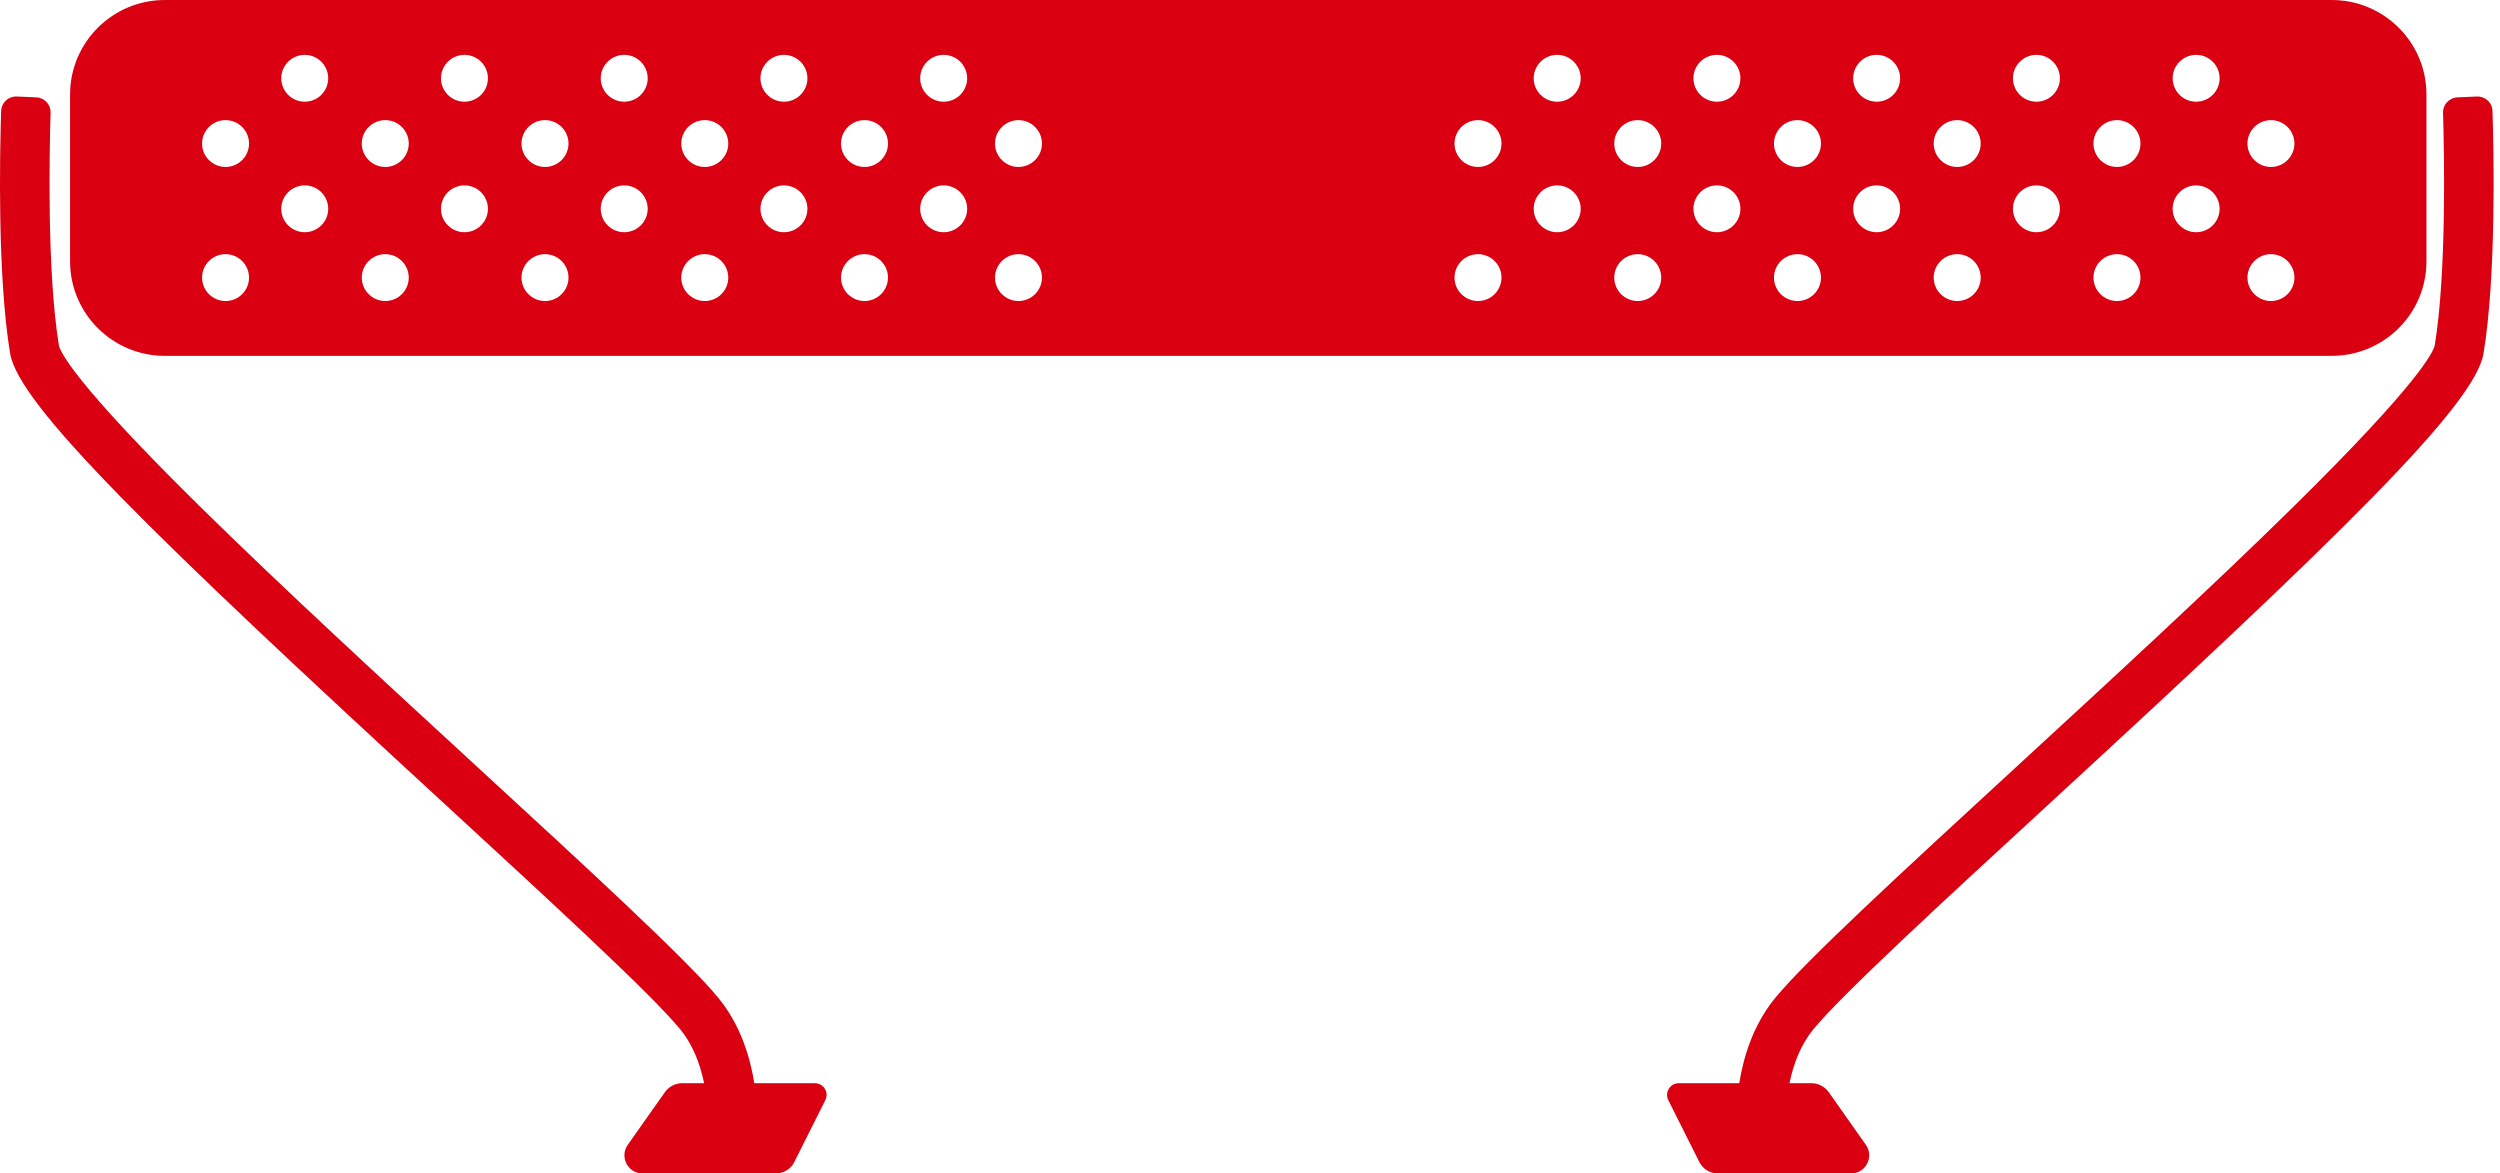
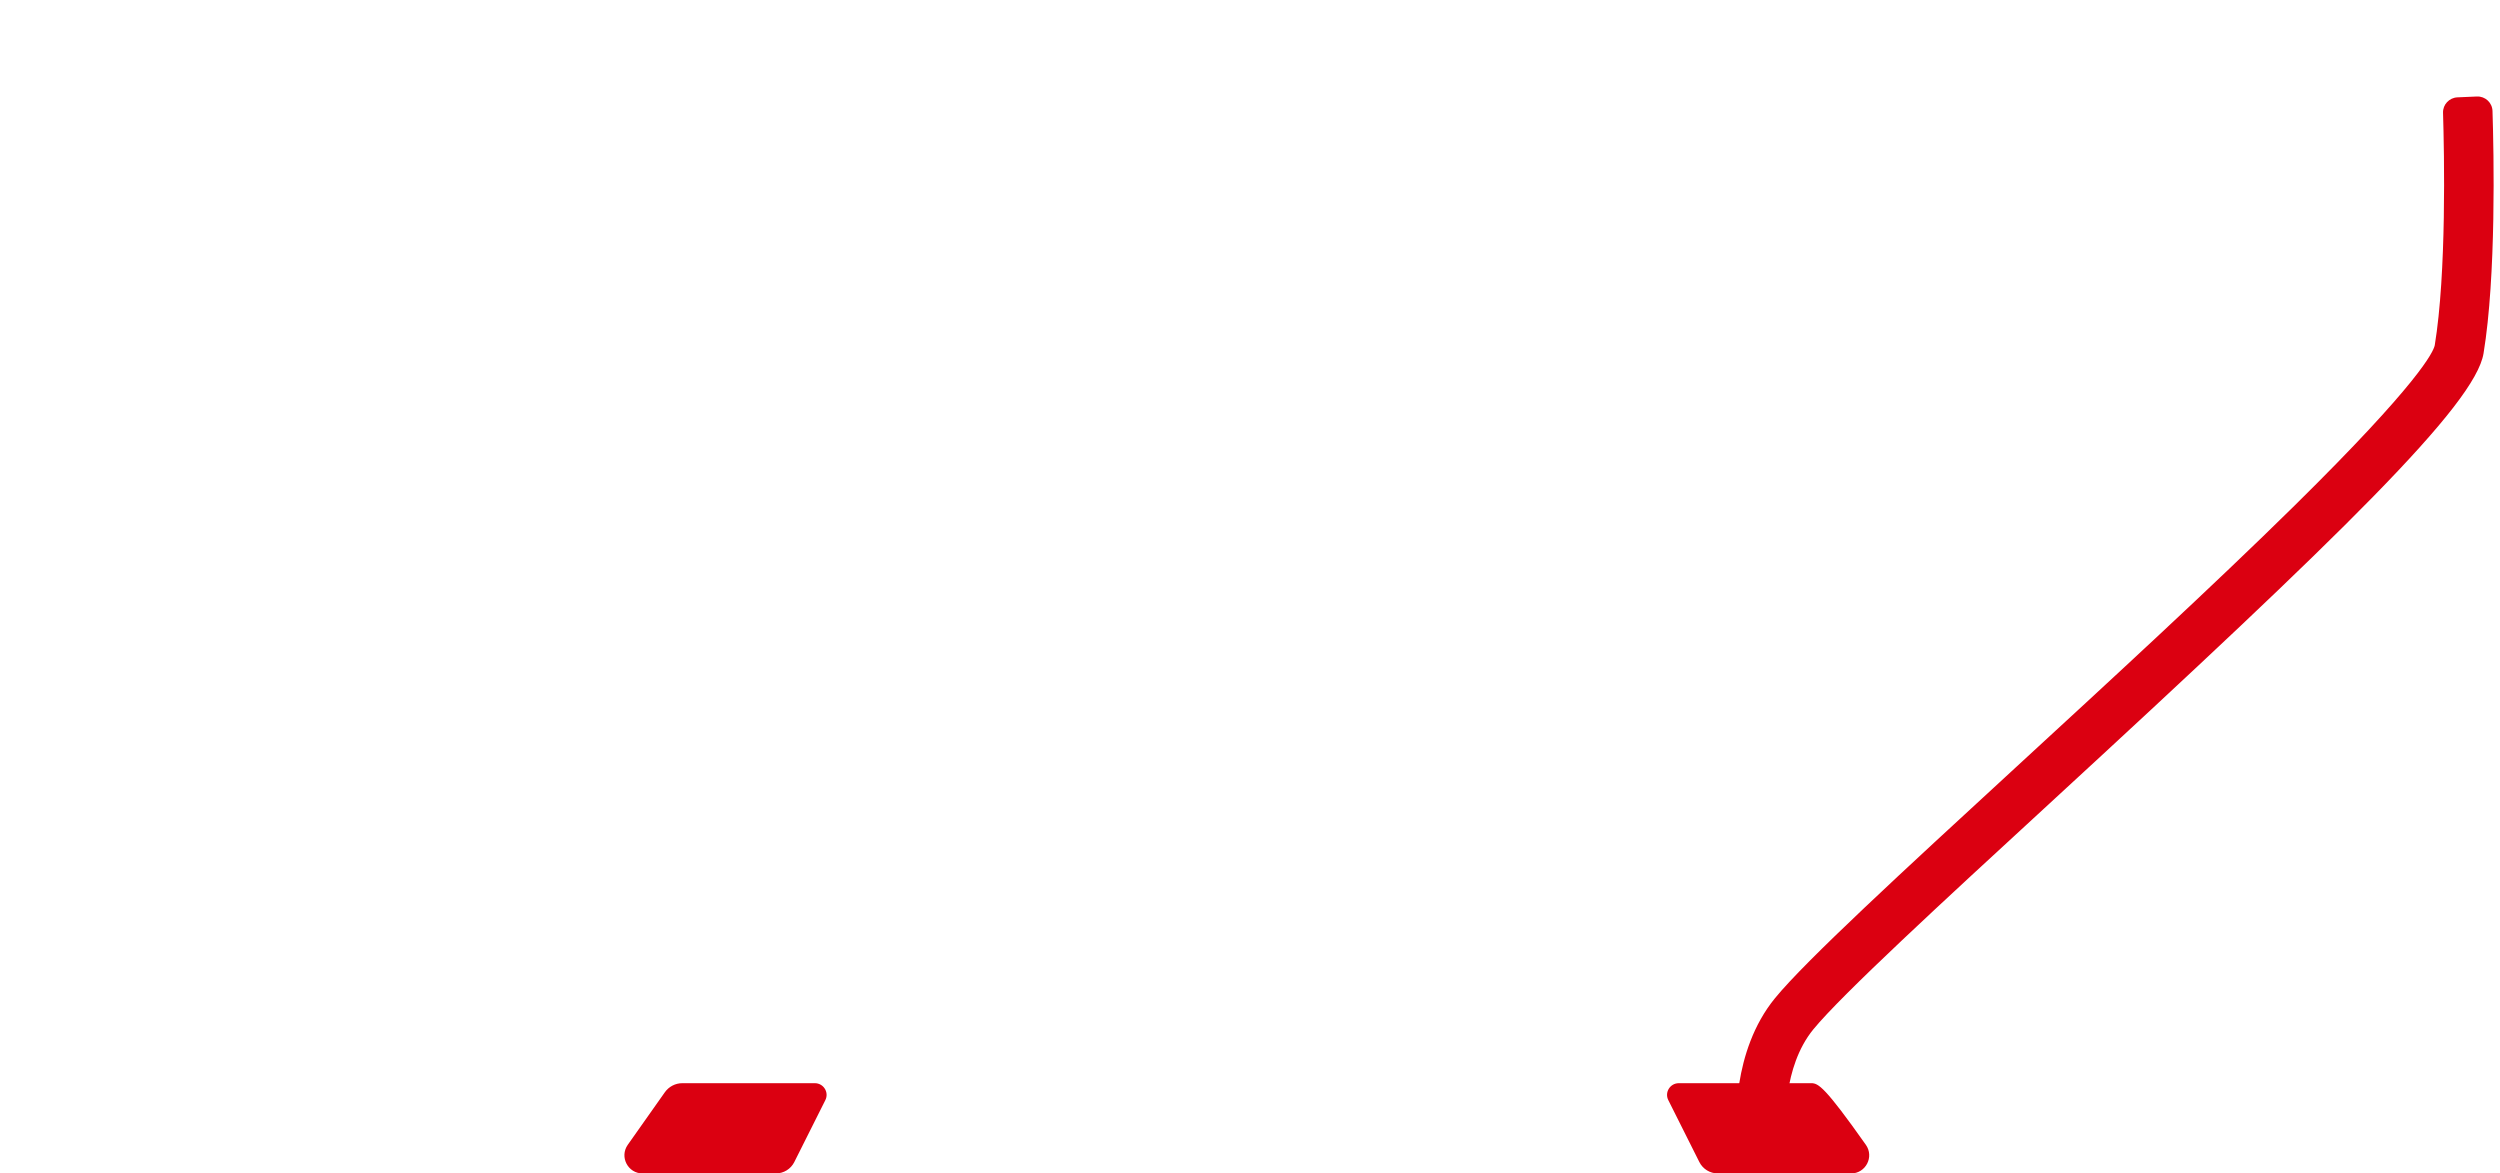
<svg xmlns="http://www.w3.org/2000/svg" width="98" height="46" viewBox="0 0 98 46" fill="none">
  <g id="Logo">
-     <path id="Vector" d="M67.341 46H72.557C73.136 46 73.475 45.35 73.142 44.877L71.688 42.815C71.531 42.594 71.276 42.461 71.003 42.461H65.81C65.466 42.461 65.244 42.821 65.398 43.126L66.614 45.551C66.751 45.826 67.033 45.999 67.341 45.999V46Z" fill="#DB0011" />
+     <path id="Vector" d="M67.341 46H72.557C73.136 46 73.475 45.35 73.142 44.877C71.531 42.594 71.276 42.461 71.003 42.461H65.81C65.466 42.461 65.244 42.821 65.398 43.126L66.614 45.551C66.751 45.826 67.033 45.999 67.341 45.999V46Z" fill="#DB0011" />
    <path id="Vector_2" d="M68.078 44.307C68.067 44.182 67.86 41.229 69.583 39.125C70.787 37.653 74.596 34.151 79.005 30.094C82.633 26.756 86.745 22.975 89.94 19.826C94.832 15.006 95.388 13.793 95.442 13.537C95.907 10.702 95.816 6.044 95.767 4.42C95.757 4.099 96.009 3.831 96.33 3.816L97.092 3.783C97.42 3.768 97.695 4.023 97.706 4.35C97.759 6.023 97.855 10.807 97.355 13.852C97.025 15.861 91.832 20.926 80.32 31.517C76.146 35.357 72.204 38.983 71.084 40.349C69.859 41.845 70.009 44.137 70.01 44.161L68.076 44.308L68.078 44.307Z" fill="#DB0011" />
    <path id="Vector_3" d="M30.41 46H25.193C24.614 46 24.276 45.35 24.608 44.877L26.063 42.815C26.22 42.594 26.475 42.461 26.748 42.461H31.941C32.284 42.461 32.507 42.821 32.353 43.126L31.137 45.551C31 45.826 30.718 45.999 30.41 45.999V46Z" fill="#DB0011" />
-     <path id="Vector_4" d="M29.673 44.307L27.739 44.156C27.739 44.136 27.89 41.844 26.664 40.348C25.547 38.983 21.604 35.357 17.431 31.516C5.917 20.926 0.725 15.861 0.396 13.852C-0.106 10.807 -0.009 6.023 0.045 4.35C0.055 4.023 0.331 3.768 0.658 3.783L1.421 3.816C1.743 3.829 1.994 4.099 1.983 4.42C1.934 6.042 1.843 10.702 2.309 13.54C2.362 13.793 2.917 15.006 7.809 19.826C11.005 22.975 15.116 26.758 18.744 30.096C23.153 34.151 26.961 37.654 28.166 39.126C29.889 41.23 29.68 44.183 29.671 44.308L29.673 44.307Z" fill="#DB0011" />
-     <path id="Vector_5" d="M91.401 0H6.463C4.411 0 2.747 1.659 2.747 3.706V10.245C2.747 12.291 4.411 13.95 6.463 13.95H91.401C93.453 13.95 95.117 12.291 95.117 10.245V3.706C95.117 1.659 93.453 0 91.401 0ZM8.841 11.8C8.334 11.8 7.921 11.388 7.921 10.882C7.921 10.376 8.334 9.963 8.841 9.963C9.349 9.963 9.762 10.376 9.762 10.882C9.762 11.388 9.349 11.8 8.841 11.8ZM8.841 6.545C8.334 6.545 7.921 6.133 7.921 5.627C7.921 5.121 8.334 4.709 8.841 4.709C9.349 4.709 9.762 5.121 9.762 5.627C9.762 6.133 9.349 6.545 8.841 6.545ZM11.945 9.103C11.438 9.103 11.025 8.691 11.025 8.185C11.025 7.679 11.438 7.267 11.945 7.267C12.453 7.267 12.866 7.679 12.866 8.185C12.866 8.691 12.453 9.103 11.945 9.103ZM11.945 3.987C11.438 3.987 11.025 3.575 11.025 3.069C11.025 2.563 11.438 2.15 11.945 2.15C12.453 2.15 12.866 2.563 12.866 3.069C12.866 3.575 12.453 3.987 11.945 3.987ZM15.103 11.8C14.595 11.8 14.182 11.388 14.182 10.882C14.182 10.376 14.595 9.963 15.103 9.963C15.61 9.963 16.023 10.376 16.023 10.882C16.023 11.388 15.61 11.8 15.103 11.8ZM15.103 6.545C14.595 6.545 14.182 6.133 14.182 5.627C14.182 5.121 14.595 4.709 15.103 4.709C15.61 4.709 16.023 5.121 16.023 5.627C16.023 6.133 15.61 6.545 15.103 6.545ZM18.207 9.103C17.699 9.103 17.286 8.691 17.286 8.185C17.286 7.679 17.699 7.267 18.207 7.267C18.714 7.267 19.127 7.679 19.127 8.185C19.127 8.691 18.714 9.103 18.207 9.103ZM18.207 3.987C17.699 3.987 17.286 3.575 17.286 3.069C17.286 2.563 17.699 2.15 18.207 2.15C18.714 2.15 19.127 2.563 19.127 3.069C19.127 3.575 18.714 3.987 18.207 3.987ZM21.364 11.8C20.857 11.8 20.443 11.388 20.443 10.882C20.443 10.376 20.857 9.963 21.364 9.963C21.872 9.963 22.285 10.376 22.285 10.882C22.285 11.388 21.872 11.8 21.364 11.8ZM21.364 6.545C20.857 6.545 20.443 6.133 20.443 5.627C20.443 5.121 20.857 4.709 21.364 4.709C21.872 4.709 22.285 5.121 22.285 5.627C22.285 6.133 21.872 6.545 21.364 6.545ZM24.469 9.103C23.962 9.103 23.549 8.691 23.549 8.185C23.549 7.679 23.962 7.267 24.469 7.267C24.977 7.267 25.39 7.679 25.39 8.185C25.39 8.691 24.977 9.103 24.469 9.103ZM24.469 3.987C23.962 3.987 23.549 3.575 23.549 3.069C23.549 2.563 23.962 2.15 24.469 2.15C24.977 2.15 25.39 2.563 25.39 3.069C25.39 3.575 24.977 3.987 24.469 3.987ZM27.627 11.8C27.12 11.8 26.706 11.388 26.706 10.882C26.706 10.376 27.12 9.963 27.627 9.963C28.134 9.963 28.548 10.376 28.548 10.882C28.548 11.388 28.134 11.8 27.627 11.8ZM27.627 6.545C27.12 6.545 26.706 6.133 26.706 5.627C26.706 5.121 27.12 4.709 27.627 4.709C28.134 4.709 28.548 5.121 28.548 5.627C28.548 6.133 28.134 6.545 27.627 6.545ZM30.731 9.103C30.223 9.103 29.81 8.691 29.81 8.185C29.81 7.679 30.223 7.267 30.731 7.267C31.238 7.267 31.651 7.679 31.651 8.185C31.651 8.691 31.238 9.103 30.731 9.103ZM30.731 3.987C30.223 3.987 29.81 3.575 29.81 3.069C29.81 2.563 30.223 2.15 30.731 2.15C31.238 2.15 31.651 2.563 31.651 3.069C31.651 3.575 31.238 3.987 30.731 3.987ZM33.888 11.8C33.381 11.8 32.968 11.388 32.968 10.882C32.968 10.376 33.381 9.963 33.888 9.963C34.396 9.963 34.809 10.376 34.809 10.882C34.809 11.388 34.396 11.8 33.888 11.8ZM33.888 6.545C33.381 6.545 32.968 6.133 32.968 5.627C32.968 5.121 33.381 4.709 33.888 4.709C34.396 4.709 34.809 5.121 34.809 5.627C34.809 6.133 34.396 6.545 33.888 6.545ZM36.992 9.103C36.485 9.103 36.071 8.691 36.071 8.185C36.071 7.679 36.485 7.267 36.992 7.267C37.499 7.267 37.913 7.679 37.913 8.185C37.913 8.691 37.499 9.103 36.992 9.103ZM36.992 3.987C36.485 3.987 36.071 3.575 36.071 3.069C36.071 2.563 36.485 2.15 36.992 2.15C37.499 2.15 37.913 2.563 37.913 3.069C37.913 3.575 37.499 3.987 36.992 3.987ZM39.924 11.8C39.417 11.8 39.004 11.388 39.004 10.882C39.004 10.376 39.417 9.963 39.924 9.963C40.432 9.963 40.845 10.376 40.845 10.882C40.845 11.388 40.432 11.8 39.924 11.8ZM39.924 6.545C39.417 6.545 39.004 6.133 39.004 5.627C39.004 5.121 39.417 4.709 39.924 4.709C40.432 4.709 40.845 5.121 40.845 5.627C40.845 6.133 40.432 6.545 39.924 6.545ZM57.938 11.8C57.431 11.8 57.017 11.388 57.017 10.882C57.017 10.376 57.431 9.963 57.938 9.963C58.446 9.963 58.859 10.376 58.859 10.882C58.859 11.388 58.446 11.8 57.938 11.8ZM57.938 6.545C57.431 6.545 57.017 6.133 57.017 5.627C57.017 5.121 57.431 4.709 57.938 4.709C58.446 4.709 58.859 5.121 58.859 5.627C58.859 6.133 58.446 6.545 57.938 6.545ZM61.042 9.103C60.535 9.103 60.121 8.691 60.121 8.185C60.121 7.679 60.535 7.267 61.042 7.267C61.549 7.267 61.963 7.679 61.963 8.185C61.963 8.691 61.549 9.103 61.042 9.103ZM61.042 3.987C60.535 3.987 60.121 3.575 60.121 3.069C60.121 2.563 60.535 2.15 61.042 2.15C61.549 2.15 61.963 2.563 61.963 3.069C61.963 3.575 61.549 3.987 61.042 3.987ZM64.2 11.8C63.692 11.8 63.279 11.388 63.279 10.882C63.279 10.376 63.692 9.963 64.2 9.963C64.707 9.963 65.12 10.376 65.12 10.882C65.12 11.388 64.707 11.8 64.2 11.8ZM64.2 6.545C63.692 6.545 63.279 6.133 63.279 5.627C63.279 5.121 63.692 4.709 64.2 4.709C64.707 4.709 65.12 5.121 65.12 5.627C65.12 6.133 64.707 6.545 64.2 6.545ZM67.303 9.103C66.796 9.103 66.383 8.691 66.383 8.185C66.383 7.679 66.796 7.267 67.303 7.267C67.811 7.267 68.224 7.679 68.224 8.185C68.224 8.691 67.811 9.103 67.303 9.103ZM67.303 3.987C66.796 3.987 66.383 3.575 66.383 3.069C66.383 2.563 66.796 2.15 67.303 2.15C67.811 2.15 68.224 2.563 68.224 3.069C68.224 3.575 67.811 3.987 67.303 3.987ZM70.461 11.8C69.954 11.8 69.54 11.388 69.54 10.882C69.54 10.376 69.954 9.963 70.461 9.963C70.968 9.963 71.382 10.376 71.382 10.882C71.382 11.388 70.968 11.8 70.461 11.8ZM70.461 6.545C69.954 6.545 69.54 6.133 69.54 5.627C69.54 5.121 69.954 4.709 70.461 4.709C70.968 4.709 71.382 5.121 71.382 5.627C71.382 6.133 70.968 6.545 70.461 6.545ZM73.565 9.103C73.057 9.103 72.644 8.691 72.644 8.185C72.644 7.679 73.057 7.267 73.565 7.267C74.072 7.267 74.485 7.679 74.485 8.185C74.485 8.691 74.072 9.103 73.565 9.103ZM73.565 3.987C73.057 3.987 72.644 3.575 72.644 3.069C72.644 2.563 73.057 2.15 73.565 2.15C74.072 2.15 74.485 2.563 74.485 3.069C74.485 3.575 74.072 3.987 73.565 3.987ZM76.722 11.8C76.215 11.8 75.801 11.388 75.801 10.882C75.801 10.376 76.215 9.963 76.722 9.963C77.23 9.963 77.643 10.376 77.643 10.882C77.643 11.388 77.23 11.8 76.722 11.8ZM76.722 6.545C76.215 6.545 75.801 6.133 75.801 5.627C75.801 5.121 76.215 4.709 76.722 4.709C77.23 4.709 77.643 5.121 77.643 5.627C77.643 6.133 77.23 6.545 76.722 6.545ZM79.827 9.103C79.32 9.103 78.907 8.691 78.907 8.185C78.907 7.679 79.32 7.267 79.827 7.267C80.335 7.267 80.748 7.679 80.748 8.185C80.748 8.691 80.335 9.103 79.827 9.103ZM79.827 3.987C79.32 3.987 78.907 3.575 78.907 3.069C78.907 2.563 79.32 2.15 79.827 2.15C80.335 2.15 80.748 2.563 80.748 3.069C80.748 3.575 80.335 3.987 79.827 3.987ZM82.985 11.8C82.478 11.8 82.064 11.388 82.064 10.882C82.064 10.376 82.478 9.963 82.985 9.963C83.492 9.963 83.906 10.376 83.906 10.882C83.906 11.388 83.492 11.8 82.985 11.8ZM82.985 6.545C82.478 6.545 82.064 6.133 82.064 5.627C82.064 5.121 82.478 4.709 82.985 4.709C83.492 4.709 83.906 5.121 83.906 5.627C83.906 6.133 83.492 6.545 82.985 6.545ZM86.089 9.103C85.581 9.103 85.168 8.691 85.168 8.185C85.168 7.679 85.581 7.267 86.089 7.267C86.596 7.267 87.009 7.679 87.009 8.185C87.009 8.691 86.596 9.103 86.089 9.103ZM86.089 3.987C85.581 3.987 85.168 3.575 85.168 3.069C85.168 2.563 85.581 2.15 86.089 2.15C86.596 2.15 87.009 2.563 87.009 3.069C87.009 3.575 86.596 3.987 86.089 3.987ZM89.021 11.8C88.514 11.8 88.1 11.388 88.1 10.882C88.1 10.376 88.514 9.963 89.021 9.963C89.528 9.963 89.942 10.376 89.942 10.882C89.942 11.388 89.528 11.8 89.021 11.8ZM89.021 6.545C88.514 6.545 88.1 6.133 88.1 5.627C88.1 5.121 88.514 4.709 89.021 4.709C89.528 4.709 89.942 5.121 89.942 5.627C89.942 6.133 89.528 6.545 89.021 6.545Z" fill="#DB0011" />
  </g>
</svg>